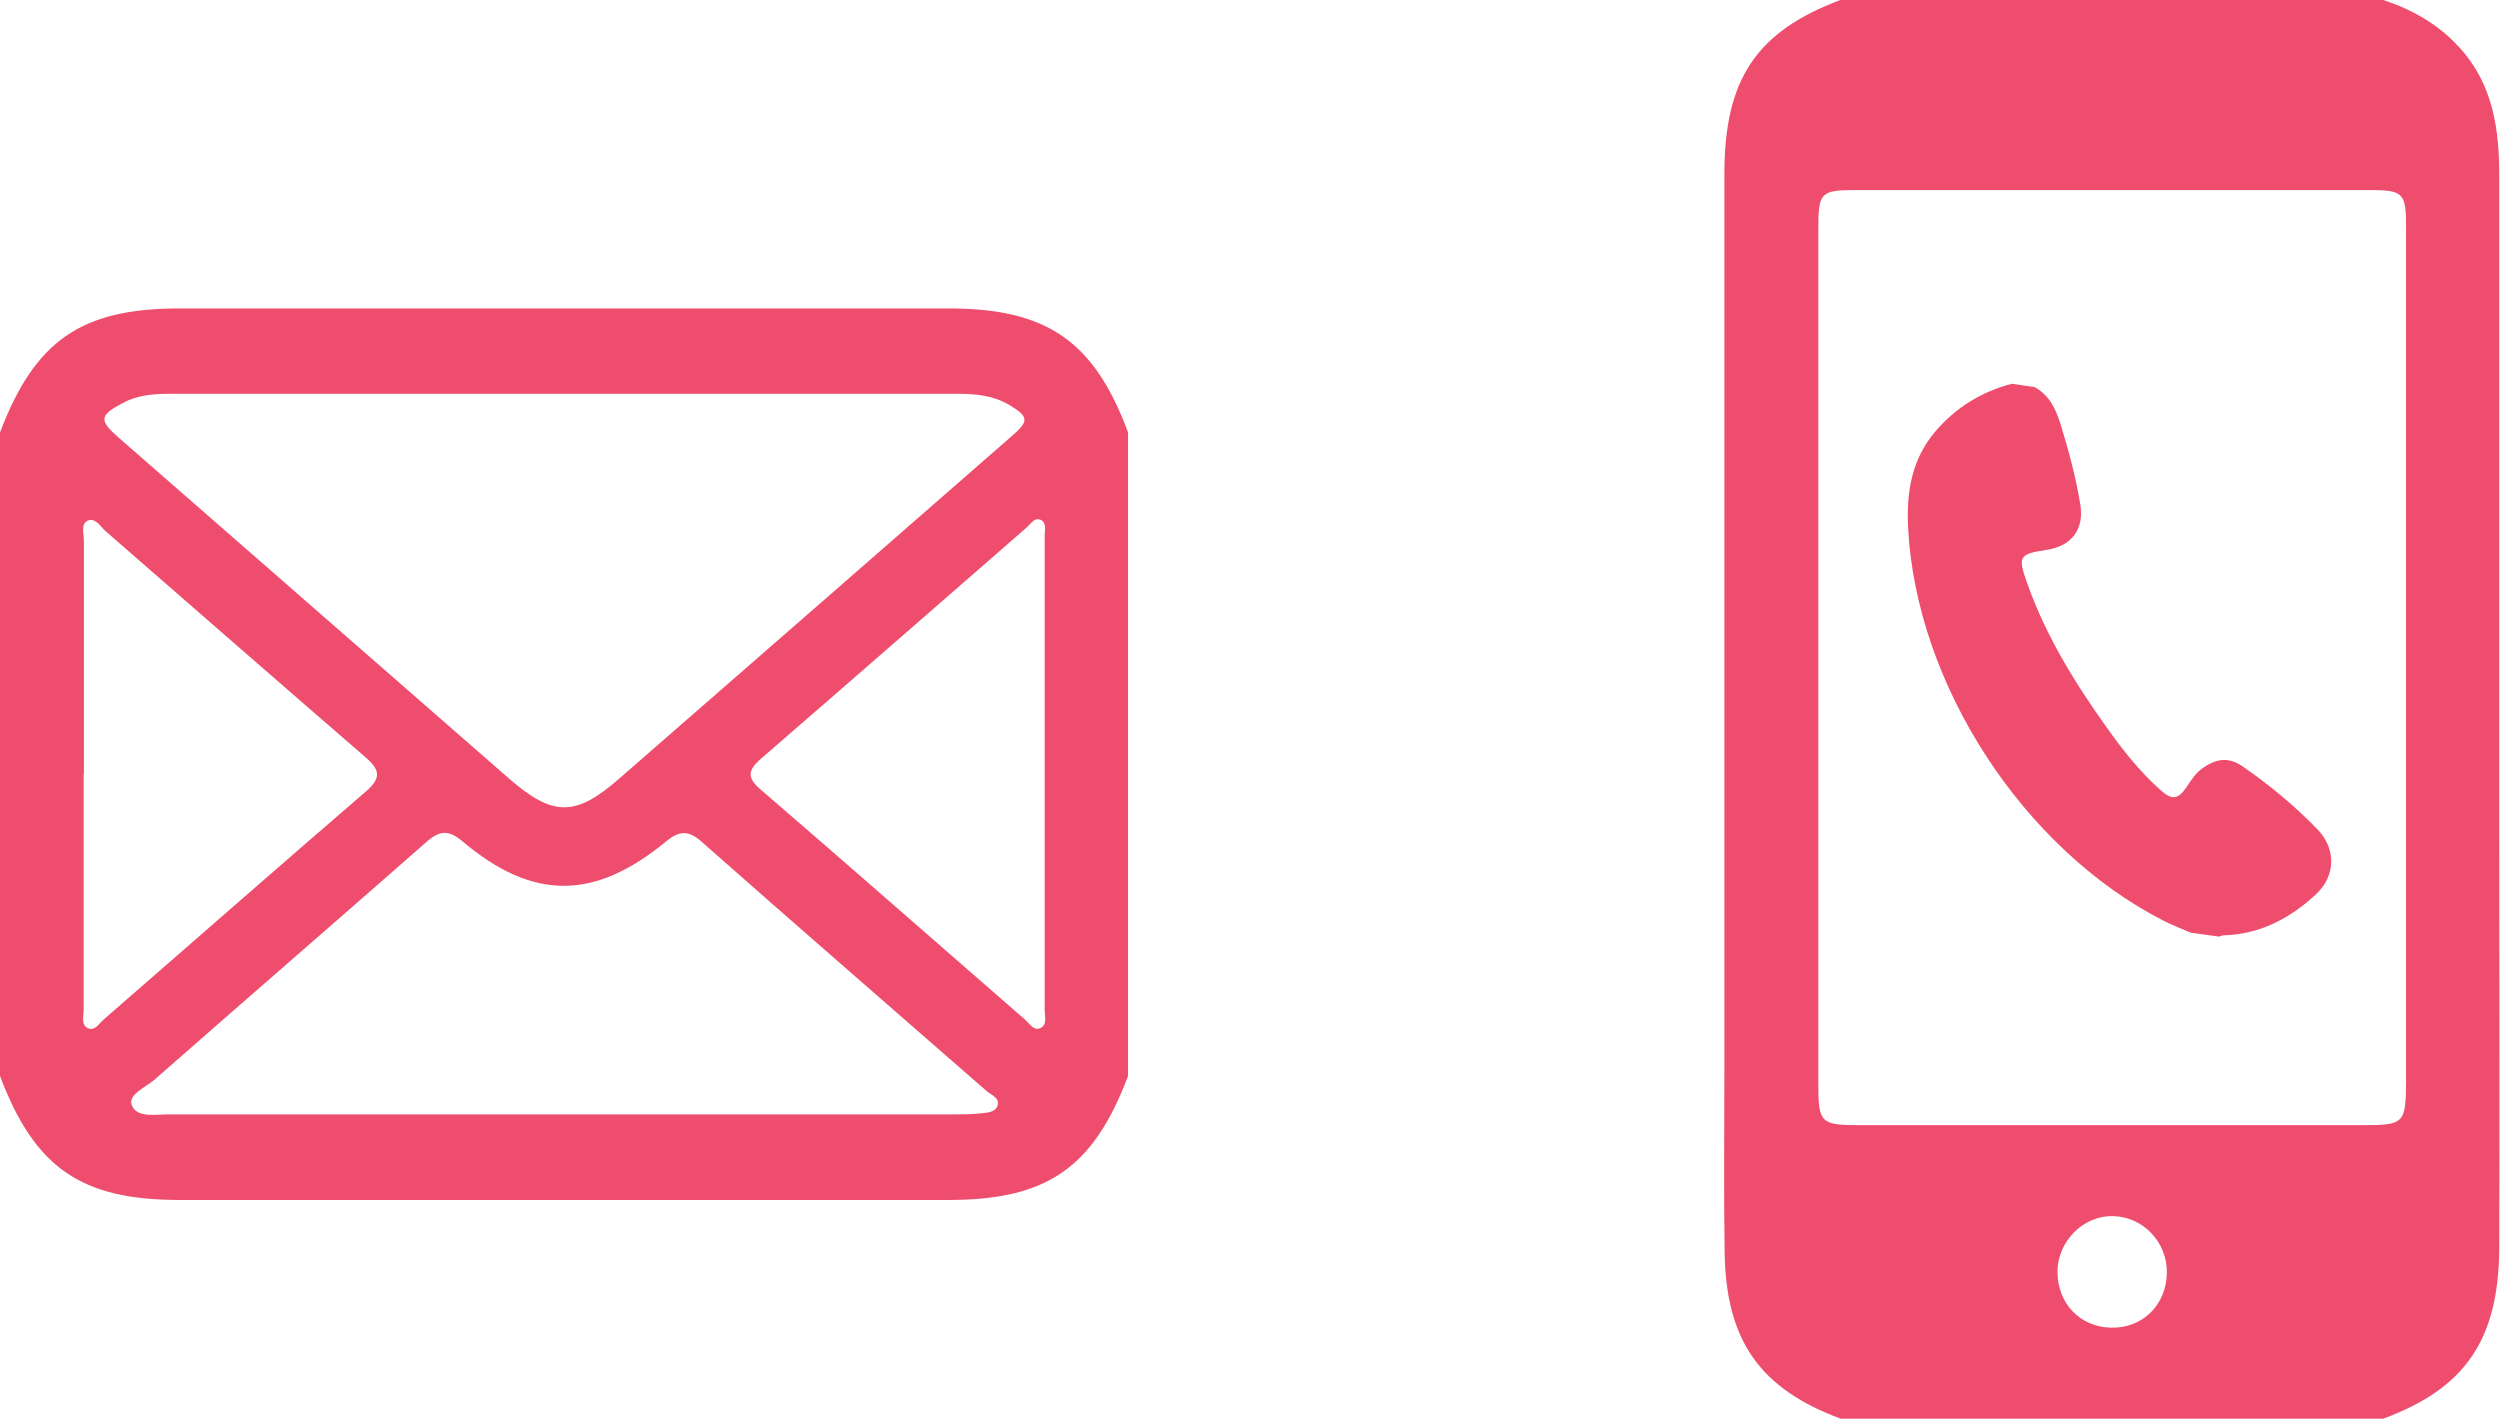
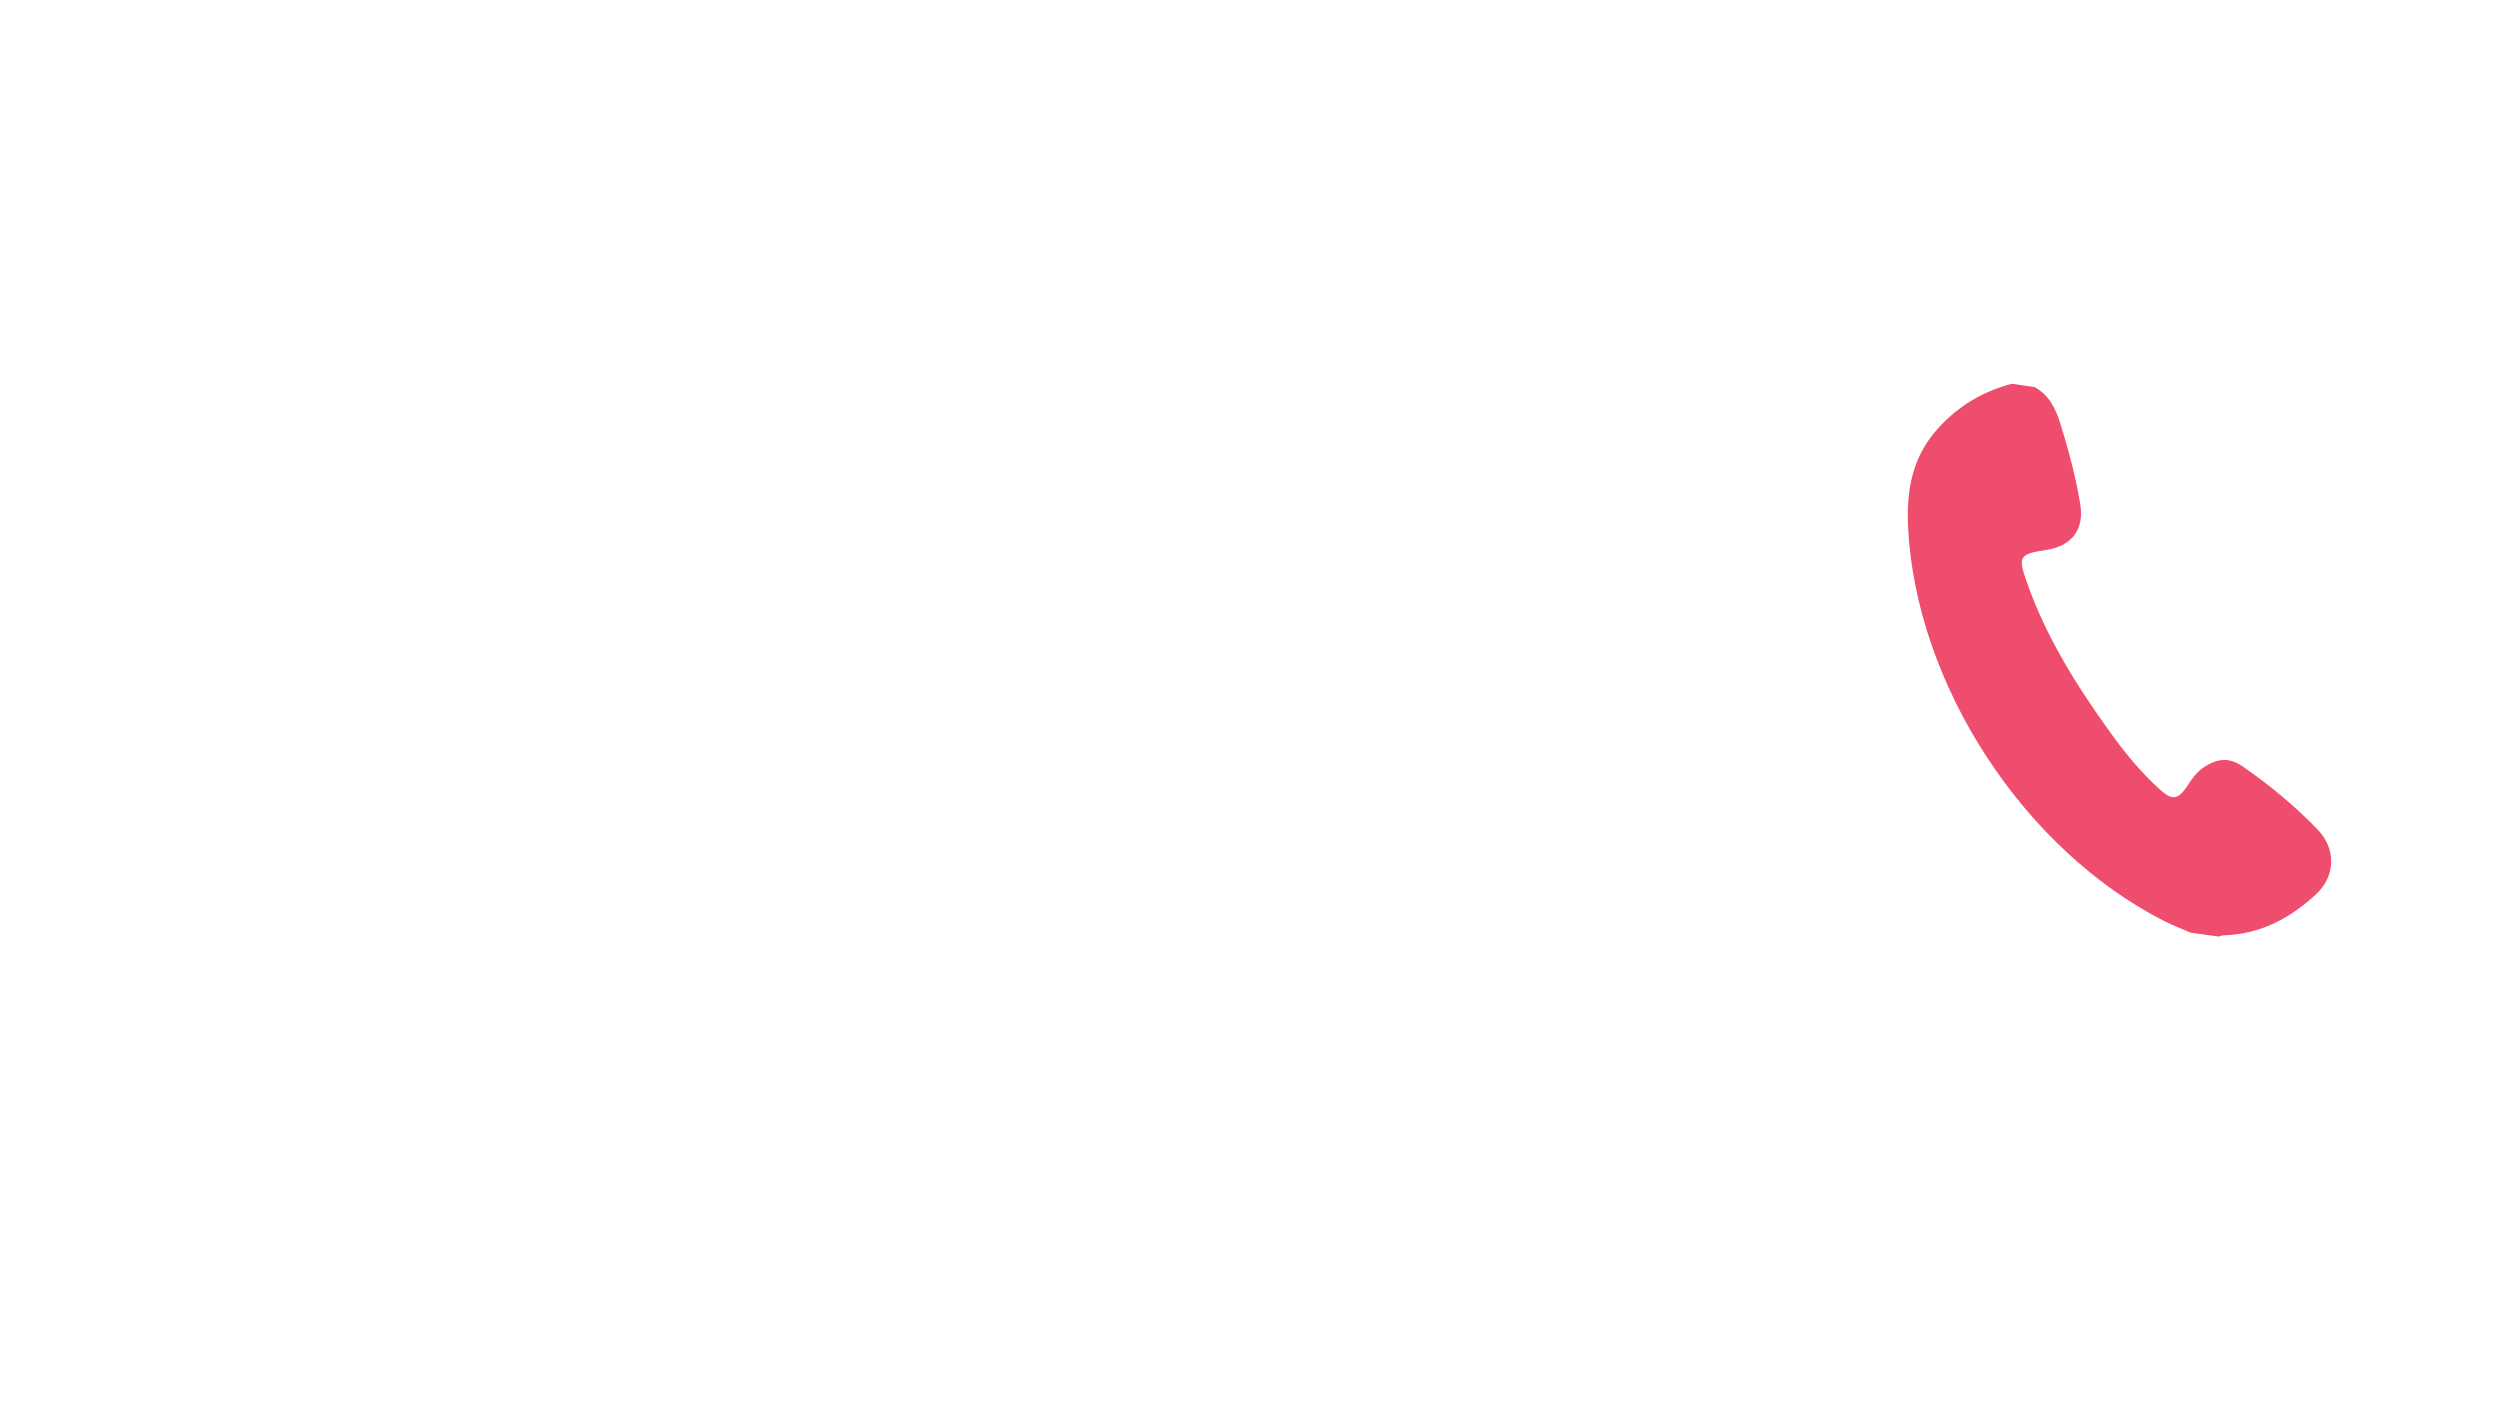
<svg xmlns="http://www.w3.org/2000/svg" viewBox="0 0 102.21 58">
  <defs>
    <clipPath id="b">
      <rect x="-681.82" y="-1336.48" width="1480" height="965.22" style="fill: none;" />
    </clipPath>
  </defs>
  <g id="d" data-name="レイヤー 6">
    <g>
      <g>
        <path d="M83.15,15.81c.62.32.89.89,1.09,1.52.33,1.08.63,2.17.81,3.29.17,1.02-.35,1.7-1.37,1.86-1.13.17-1.19.26-.81,1.34.77,2.18,1.97,4.12,3.31,5.99.64.9,1.33,1.76,2.16,2.5.46.41.71.38,1.06-.14.2-.3.39-.6.7-.8.59-.39,1.07-.41,1.64,0,1.08.75,2.09,1.59,3,2.53.78.8.76,1.91-.06,2.67-1.06.98-2.29,1.63-3.77,1.67-.07,0-.13.04-.2.05-.38-.05-.77-.11-1.15-.16-.36-.16-.74-.3-1.09-.48-5.76-2.93-10.14-9.69-10.46-16.09-.07-1.43.14-2.75,1.08-3.88.84-1,1.9-1.66,3.16-1.99l.9.13Z" style="fill: #ef4d6d;" />
-         <path d="M97.45,58h-22.2c-3.28-1.22-4.68-3.17-4.74-6.77-.04-2.53-.01-5.05-.01-7.58,0-12.18,0-24.36,0-36.55,0-3.88,1.32-5.81,4.74-7.1h22.2c1.2.4,2.25.99,3.12,1.95,1.38,1.52,1.62,3.35,1.62,5.27,0,8.98,0,17.95,0,26.93,0,5.62.02,11.24,0,16.86-.02,3.77-1.39,5.75-4.74,6.99ZM98.37,26.97c0-5.89,0-11.78,0-17.66,0-1.44-.1-1.54-1.55-1.54-6.98,0-13.96,0-20.95,0-1.43,0-1.53.1-1.53,1.56,0,11.66,0,23.32,0,34.99,0,1.58.1,1.68,1.66,1.68,6.87,0,13.74,0,20.61,0,1.69,0,1.75-.07,1.76-1.82,0-5.74,0-11.47,0-17.21ZM88.59,52.01c0-1.23-.96-2.25-2.18-2.29-1.23-.04-2.3,1.03-2.29,2.29,0,1.28.92,2.24,2.18,2.27,1.3.04,2.29-.95,2.29-2.27Z" style="fill: #ef4d6d;" />
      </g>
-       <path d="M0,43.99v-26.31c1.43-3.76,3.32-5.07,7.34-5.07,10.48,0,20.96,0,31.44,0,4.02,0,5.95,1.33,7.34,5.07v26.31c-1.42,3.76-3.32,5.07-7.34,5.07-10.48,0-20.96,0-31.44,0-4.02,0-5.92-1.31-7.34-5.07ZM23.16,16.1c-5.4,0-10.81,0-16.21,0-.67,0-1.32.05-1.92.37-.97.52-1,.7-.17,1.43,5.31,4.64,10.63,9.28,15.94,13.92,1.81,1.58,2.73,1.58,4.53,0,2.76-2.41,5.52-4.81,8.28-7.22,2.6-2.27,5.2-4.54,7.8-6.81.67-.58.63-.77-.14-1.23-.64-.38-1.35-.46-2.08-.46-5.34,0-10.69,0-16.03,0ZM23.06,45.56c5.28,0,10.57,0,15.85,0,.39,0,.78,0,1.17-.04.26-.03.6-.03.7-.31.11-.32-.25-.44-.44-.6-3.89-3.4-7.79-6.78-11.66-10.2-.55-.49-.93-.44-1.46,0-2.93,2.41-5.44,2.41-8.31-.01-.54-.46-.92-.47-1.46.01-3.7,3.25-7.42,6.47-11.12,9.72-.36.32-1.12.62-.94,1.06.22.54,1,.36,1.55.37,5.37,0,10.75,0,16.12,0ZM3.42,31.64c0,3.21,0,6.43,0,9.64,0,.26-.11.61.16.75.29.15.47-.19.66-.35,3.58-3.11,7.14-6.24,10.74-9.34.66-.57.51-.91-.06-1.4-3.54-3.06-7.07-6.15-10.6-9.22-.21-.19-.42-.56-.72-.44-.31.13-.17.54-.17.82,0,3.18,0,6.37,0,9.55ZM42.71,31.64c0-3.24,0-6.48,0-9.72,0-.23.09-.54-.15-.66-.26-.13-.42.16-.59.31-3.62,3.15-7.23,6.31-10.86,9.45-.54.47-.58.78,0,1.27,3.61,3.11,7.19,6.26,10.79,9.39.19.16.37.5.66.34.26-.14.15-.49.15-.75,0-3.21,0-6.42,0-9.63Z" style="fill: #ef4d6d;" />
    </g>
  </g>
</svg>